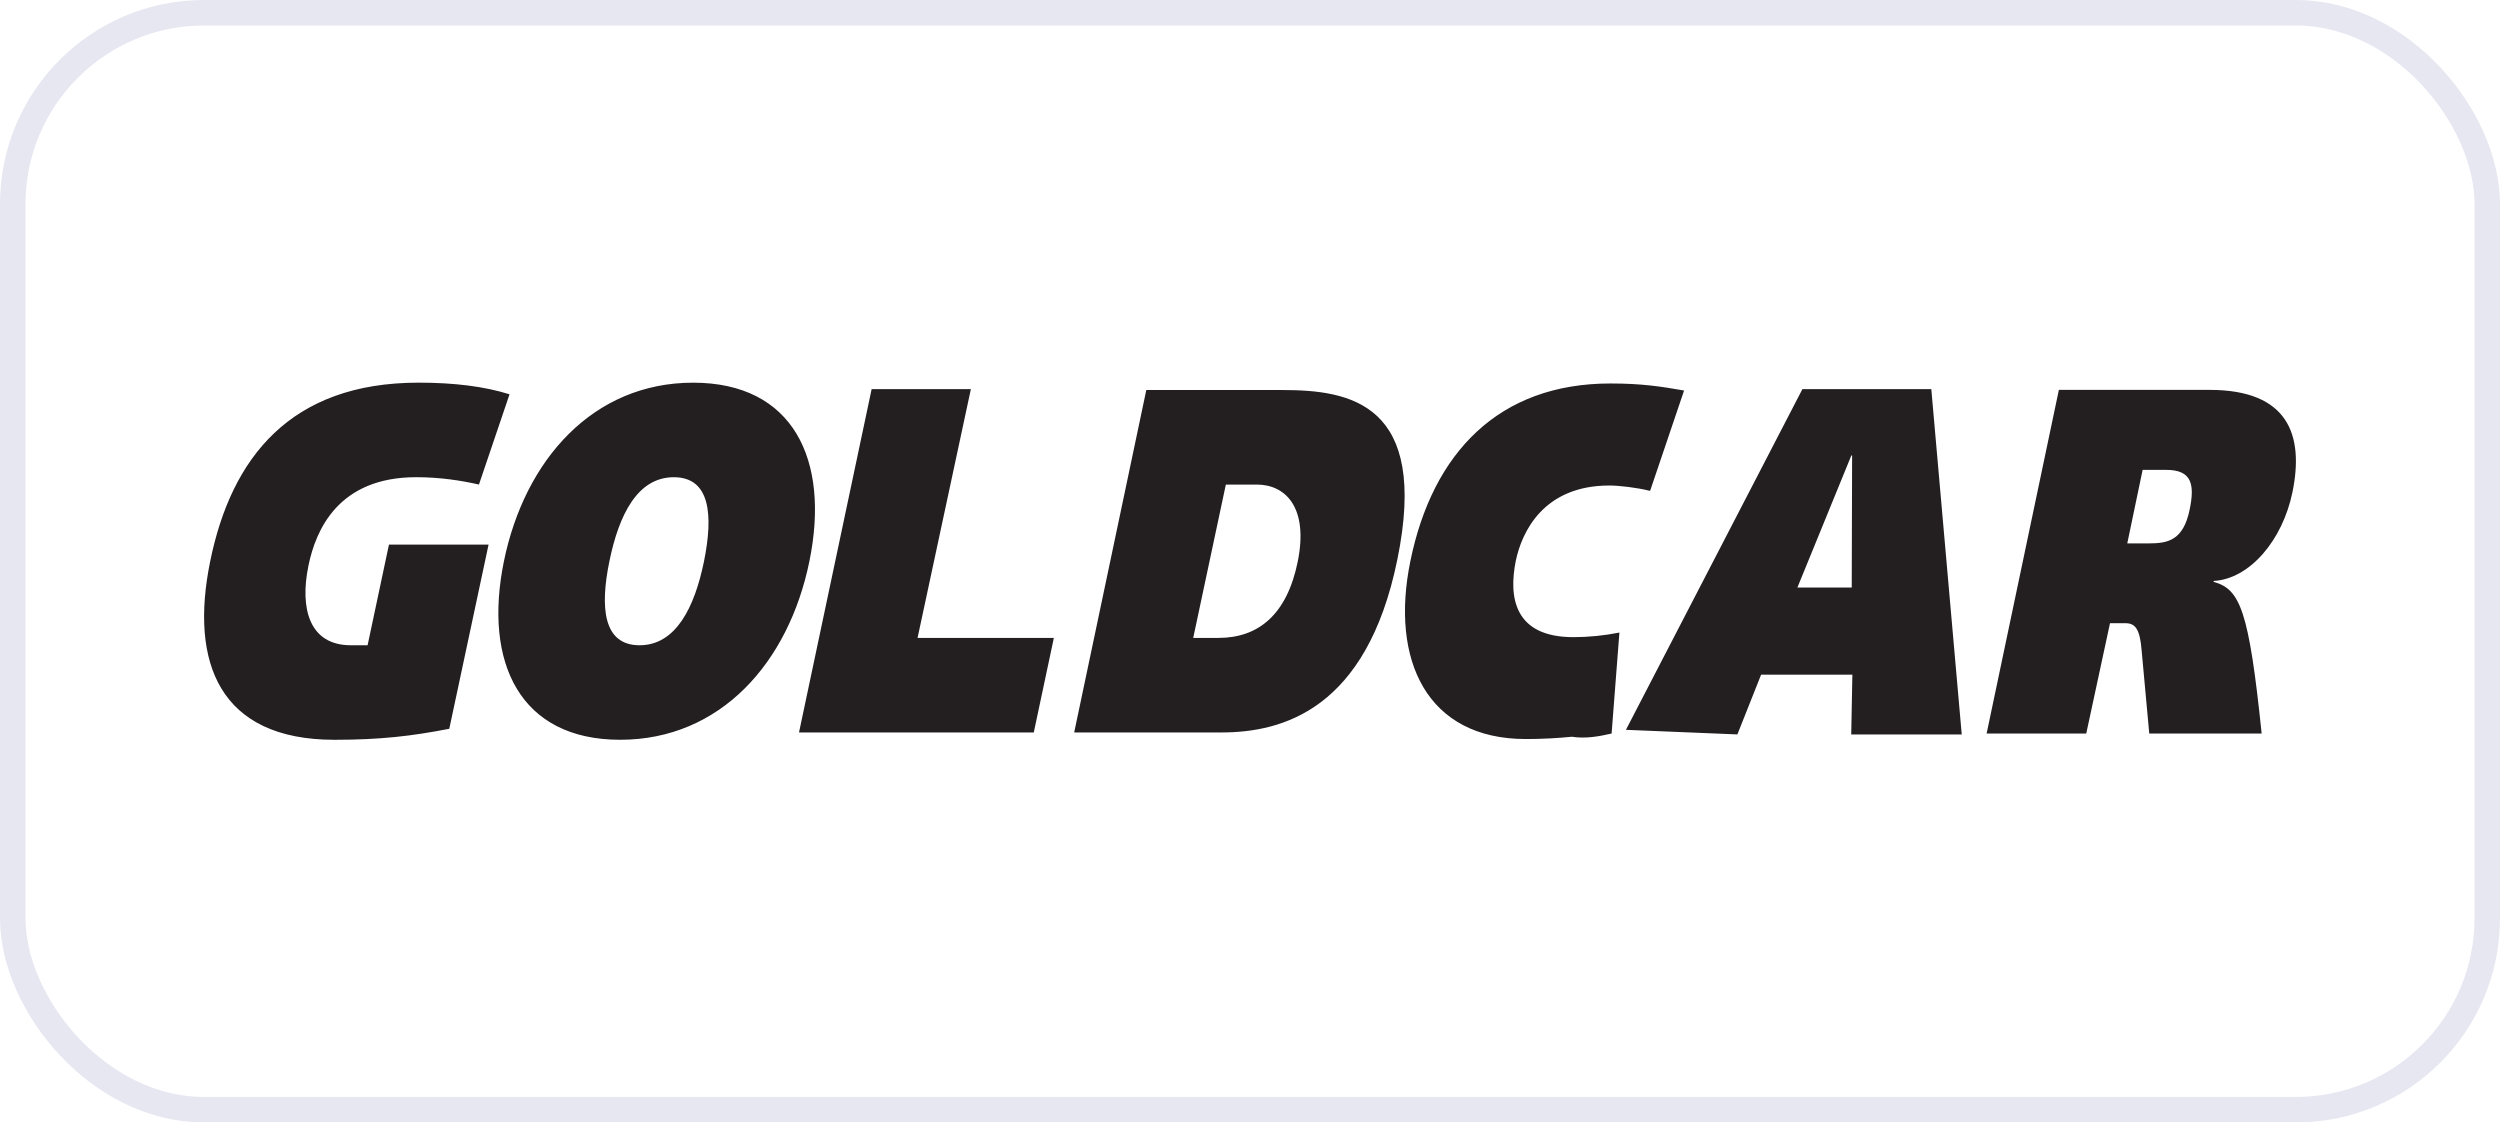
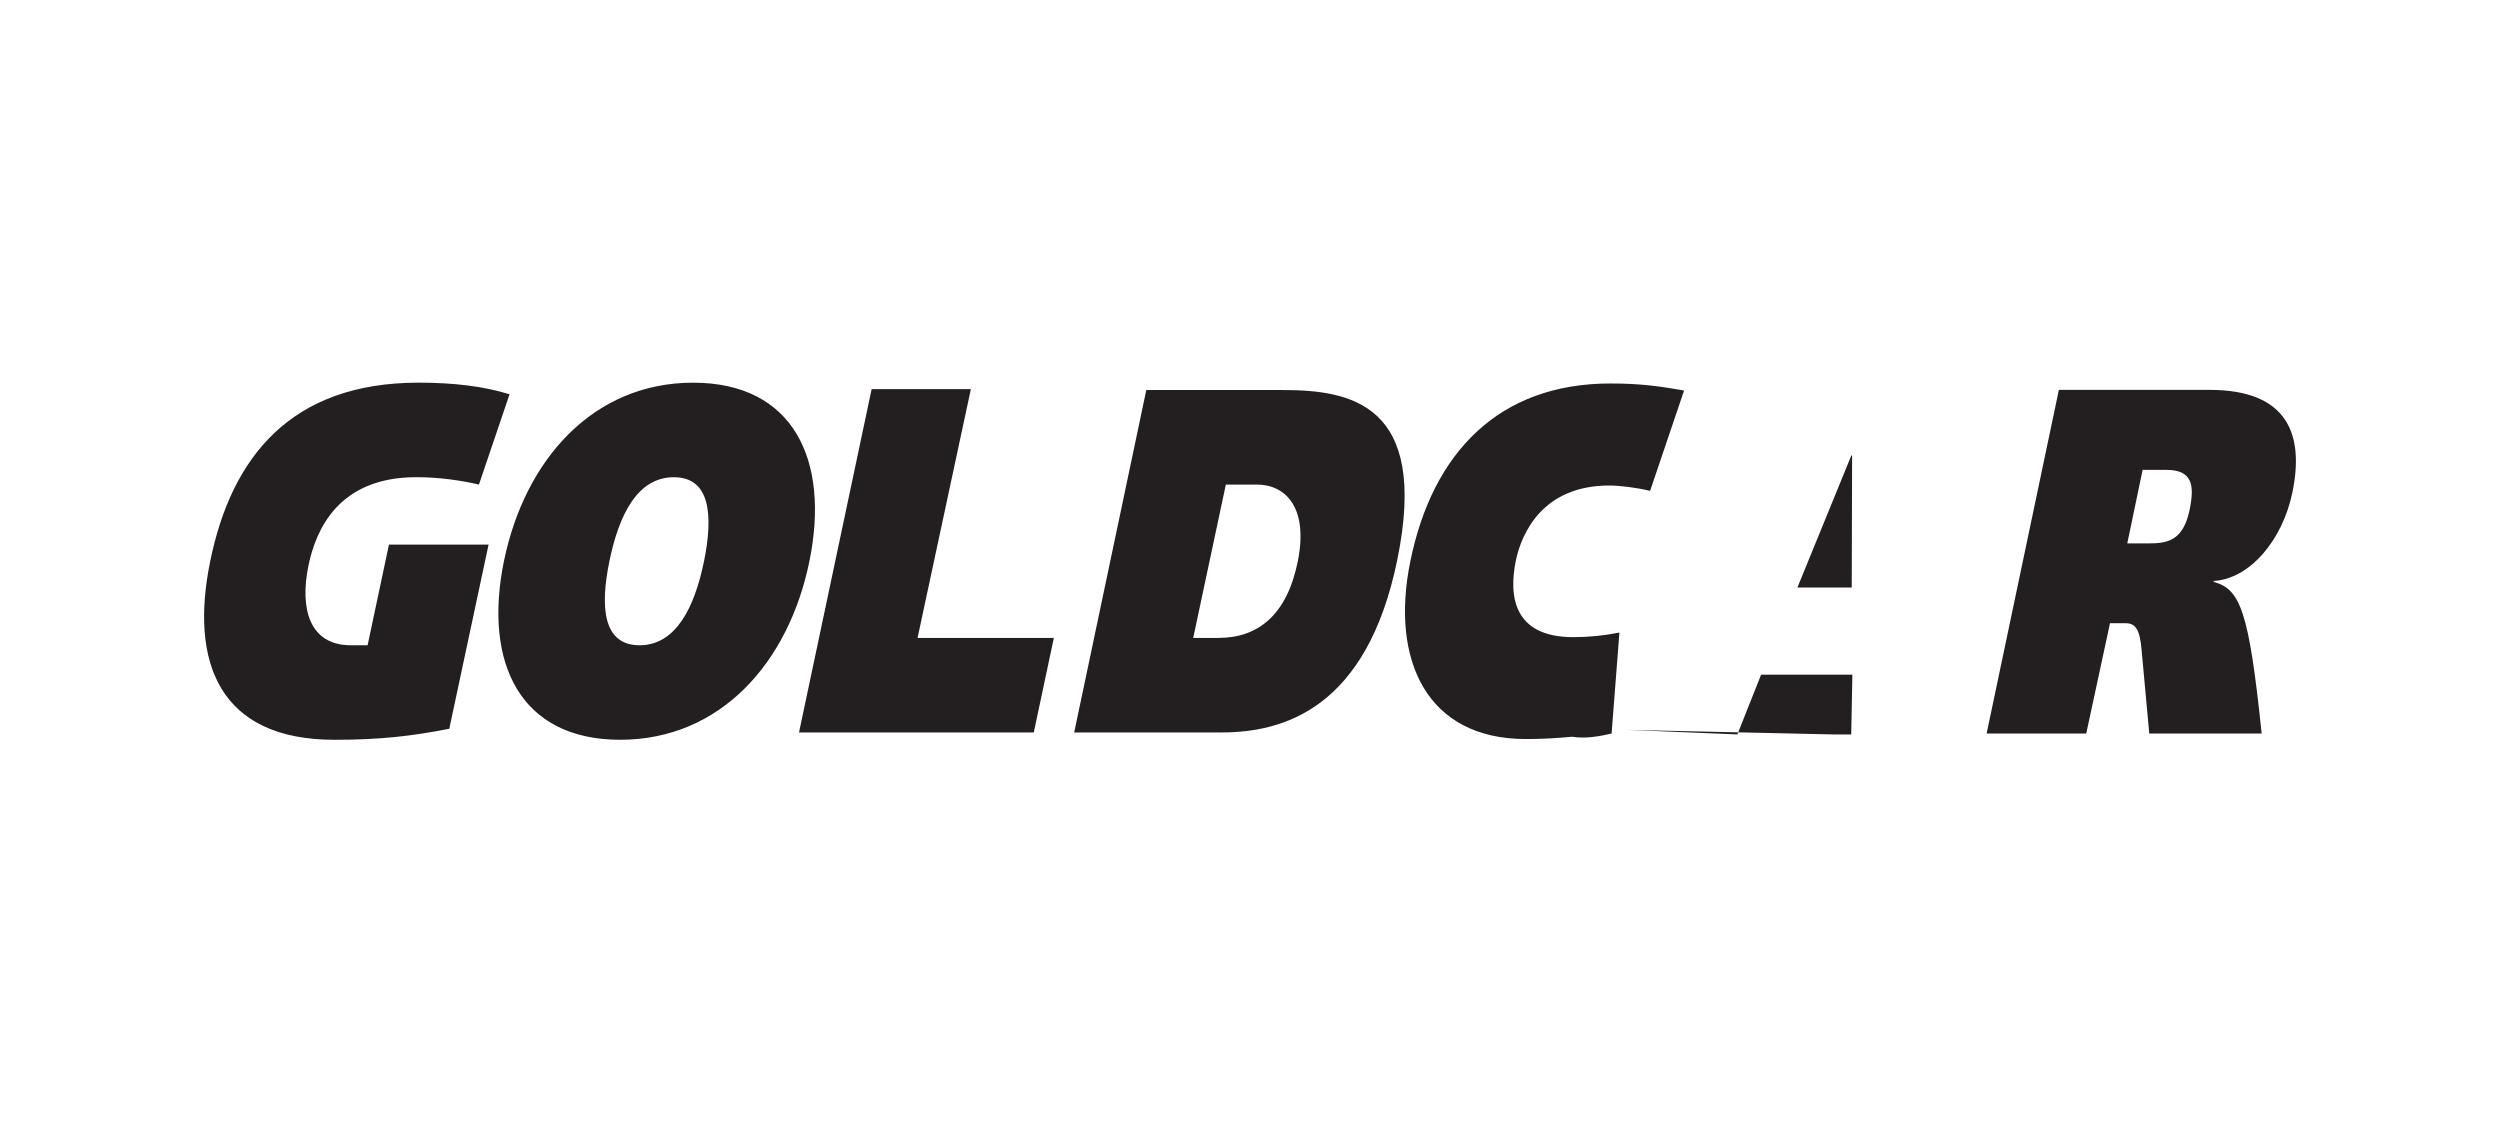
<svg xmlns="http://www.w3.org/2000/svg" width="98" height="44" fill="none">
-   <path fill-rule="evenodd" clip-rule="evenodd" d="M19.151 21.348h-3.904l-.837 3.946h-.657c-1.63 0-2.005-1.441-1.664-3.11.29-1.424 1.183-3.478 4.226-3.478.922 0 1.744.126 2.46.288l1.199-3.538C18.97 15.143 17.789 15 16.41 15c-5.027 0-7.343 2.942-8.17 7.002C7.423 25.985 8.61 29 13.112 29c1.784 0 3.022-.144 4.5-.432l1.54-7.22zm8.446.655c-.37 1.808-1.103 3.291-2.527 3.291-1.428 0-1.553-1.483-1.182-3.291.371-1.814 1.097-3.296 2.526-3.296 1.43 0 1.55 1.483 1.183 3.296zm-7.844 0c-.812 3.982.637 6.996 4.556 6.996 3.925 0 6.606-3.014 7.419-6.996.816-3.986-.637-7.002-4.557-7.002-3.919 0-6.601 3.016-7.418 7.002zm20.771 6.709.787-3.706h-5.343l2.09-9.753h-3.89l-2.847 13.459h9.203zm1.584 0h5.774c2.401 0 5.694-.908 6.892-6.77 1.258-6.142-1.86-6.653-4.506-6.653h-5.333l-2.827 13.423zm5.945-9.717h1.213c1.117 0 2.039.883 1.604 3.027-.422 2.066-1.535 2.984-3.108 2.984h-.988l1.279-6.011zm15.428 5.801c-.602.12-1.209.18-1.805.18-2.336 0-2.541-1.585-2.256-2.996.236-1.13 1.088-2.948 3.664-2.948.386 0 1.063.078 1.6.21l1.332-3.934c-.932-.163-1.68-.276-2.887-.276-4.356 0-6.972 2.69-7.844 6.972-.791 3.868.642 6.966 4.526 6.966.662 0 1.264-.036 1.81-.09.526.085 1.063-.012 1.554-.126l.306-3.958zm9.092-6.942h.03l-.015 5.177h-2.13l2.115-5.177zm-8.837 10.755 4.37.18.929-2.341h3.578l-.045 2.342H76.9l-1.193-13.537h-5.052L63.736 28.61zm20.255-10.19h.927c1.008 0 1.118.576.917 1.555-.25 1.219-.862 1.327-1.608 1.327h-.838l.602-2.882zm-2.21 10.335.931-4.324h.612c.381 0 .561.235.627 1.057l.3 3.267h4.406c-.5-4.828-.842-5.663-1.884-5.945l.005-.036c1.403-.079 2.696-1.58 3.087-3.484.457-2.228-.155-4.006-3.252-4.006h-5.905l-2.832 13.47h3.904z" fill="#231F20" />
-   <rect x=".5" y=".5" width="97" height="43" rx="7.5" stroke="#E7E7F2" />
+   <path fill-rule="evenodd" clip-rule="evenodd" d="M19.151 21.348h-3.904l-.837 3.946h-.657c-1.63 0-2.005-1.441-1.664-3.11.29-1.424 1.183-3.478 4.226-3.478.922 0 1.744.126 2.46.288l1.199-3.538C18.97 15.143 17.789 15 16.41 15c-5.027 0-7.343 2.942-8.17 7.002C7.423 25.985 8.61 29 13.112 29c1.784 0 3.022-.144 4.5-.432l1.54-7.22zm8.446.655c-.37 1.808-1.103 3.291-2.527 3.291-1.428 0-1.553-1.483-1.182-3.291.371-1.814 1.097-3.296 2.526-3.296 1.43 0 1.55 1.483 1.183 3.296zm-7.844 0c-.812 3.982.637 6.996 4.556 6.996 3.925 0 6.606-3.014 7.419-6.996.816-3.986-.637-7.002-4.557-7.002-3.919 0-6.601 3.016-7.418 7.002zm20.771 6.709.787-3.706h-5.343l2.09-9.753h-3.89l-2.847 13.459h9.203zm1.584 0h5.774c2.401 0 5.694-.908 6.892-6.77 1.258-6.142-1.86-6.653-4.506-6.653h-5.333l-2.827 13.423zm5.945-9.717h1.213c1.117 0 2.039.883 1.604 3.027-.422 2.066-1.535 2.984-3.108 2.984h-.988l1.279-6.011zm15.428 5.801c-.602.12-1.209.18-1.805.18-2.336 0-2.541-1.585-2.256-2.996.236-1.13 1.088-2.948 3.664-2.948.386 0 1.063.078 1.6.21l1.332-3.934c-.932-.163-1.68-.276-2.887-.276-4.356 0-6.972 2.69-7.844 6.972-.791 3.868.642 6.966 4.526 6.966.662 0 1.264-.036 1.81-.09.526.085 1.063-.012 1.554-.126l.306-3.958zm9.092-6.942h.03l-.015 5.177h-2.13l2.115-5.177zm-8.837 10.755 4.37.18.929-2.341h3.578l-.045 2.342H76.9h-5.052L63.736 28.61zm20.255-10.19h.927c1.008 0 1.118.576.917 1.555-.25 1.219-.862 1.327-1.608 1.327h-.838l.602-2.882zm-2.21 10.335.931-4.324h.612c.381 0 .561.235.627 1.057l.3 3.267h4.406c-.5-4.828-.842-5.663-1.884-5.945l.005-.036c1.403-.079 2.696-1.58 3.087-3.484.457-2.228-.155-4.006-3.252-4.006h-5.905l-2.832 13.47h3.904z" fill="#231F20" />
</svg>